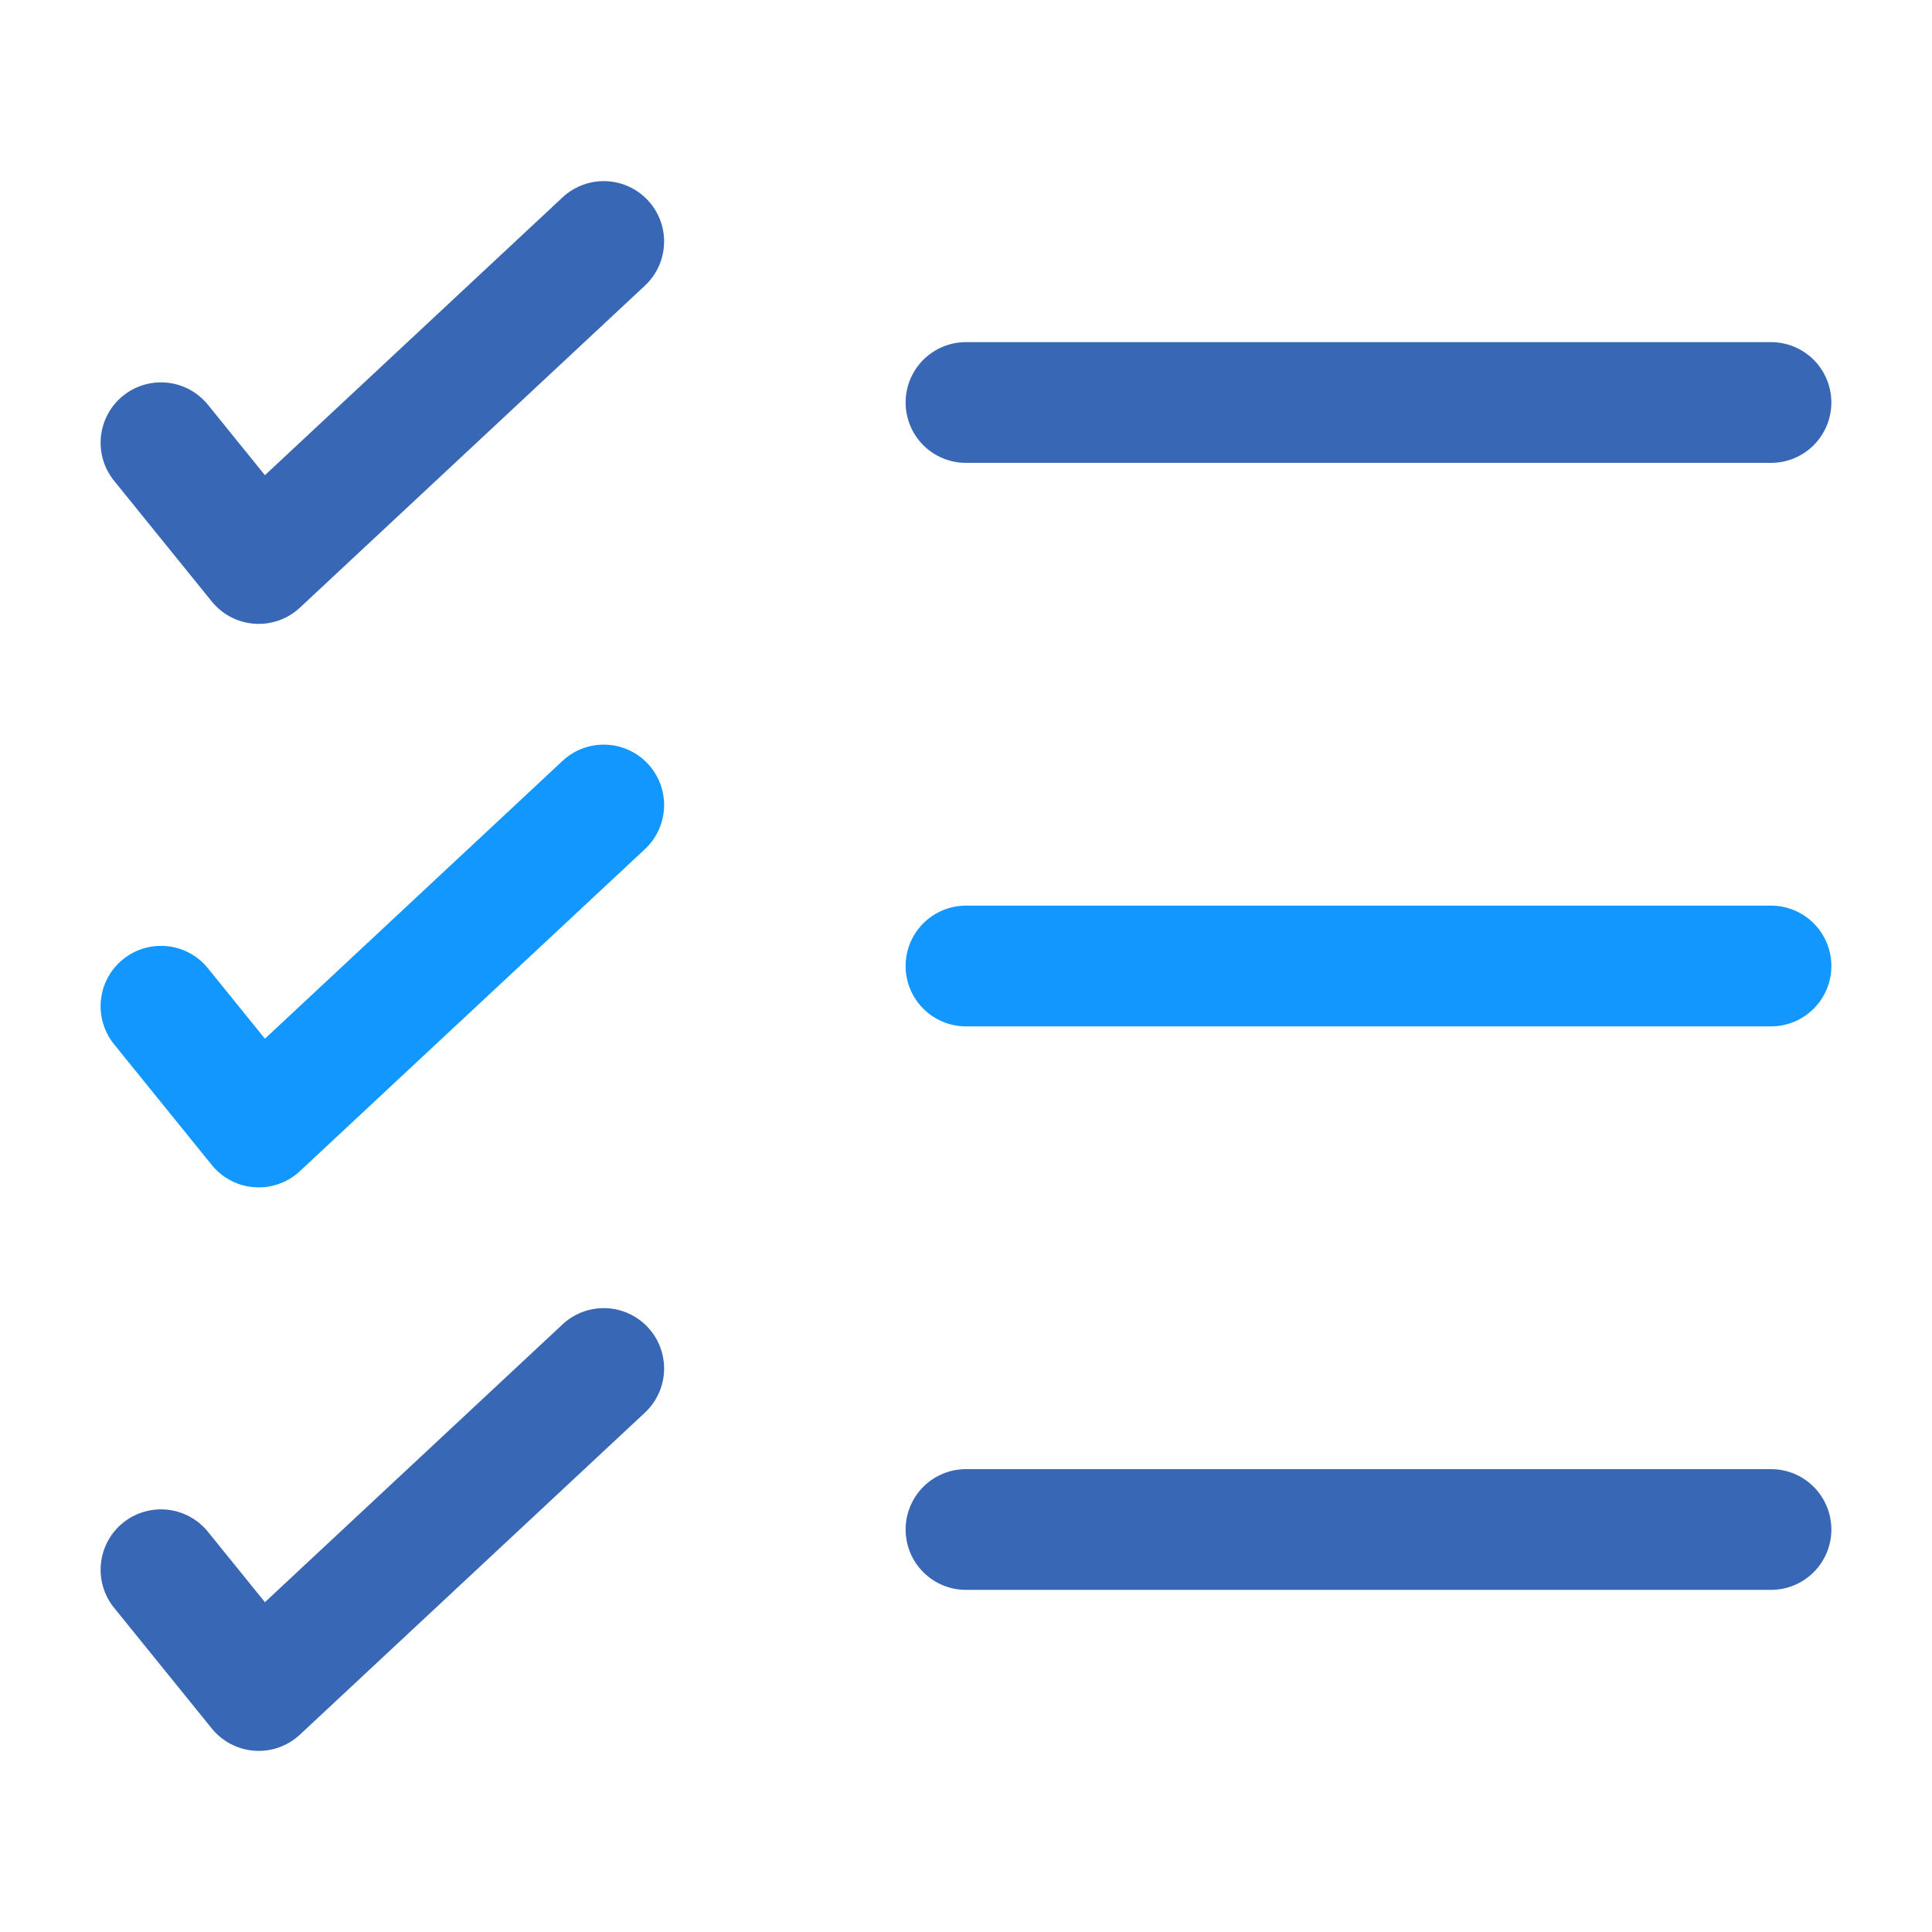
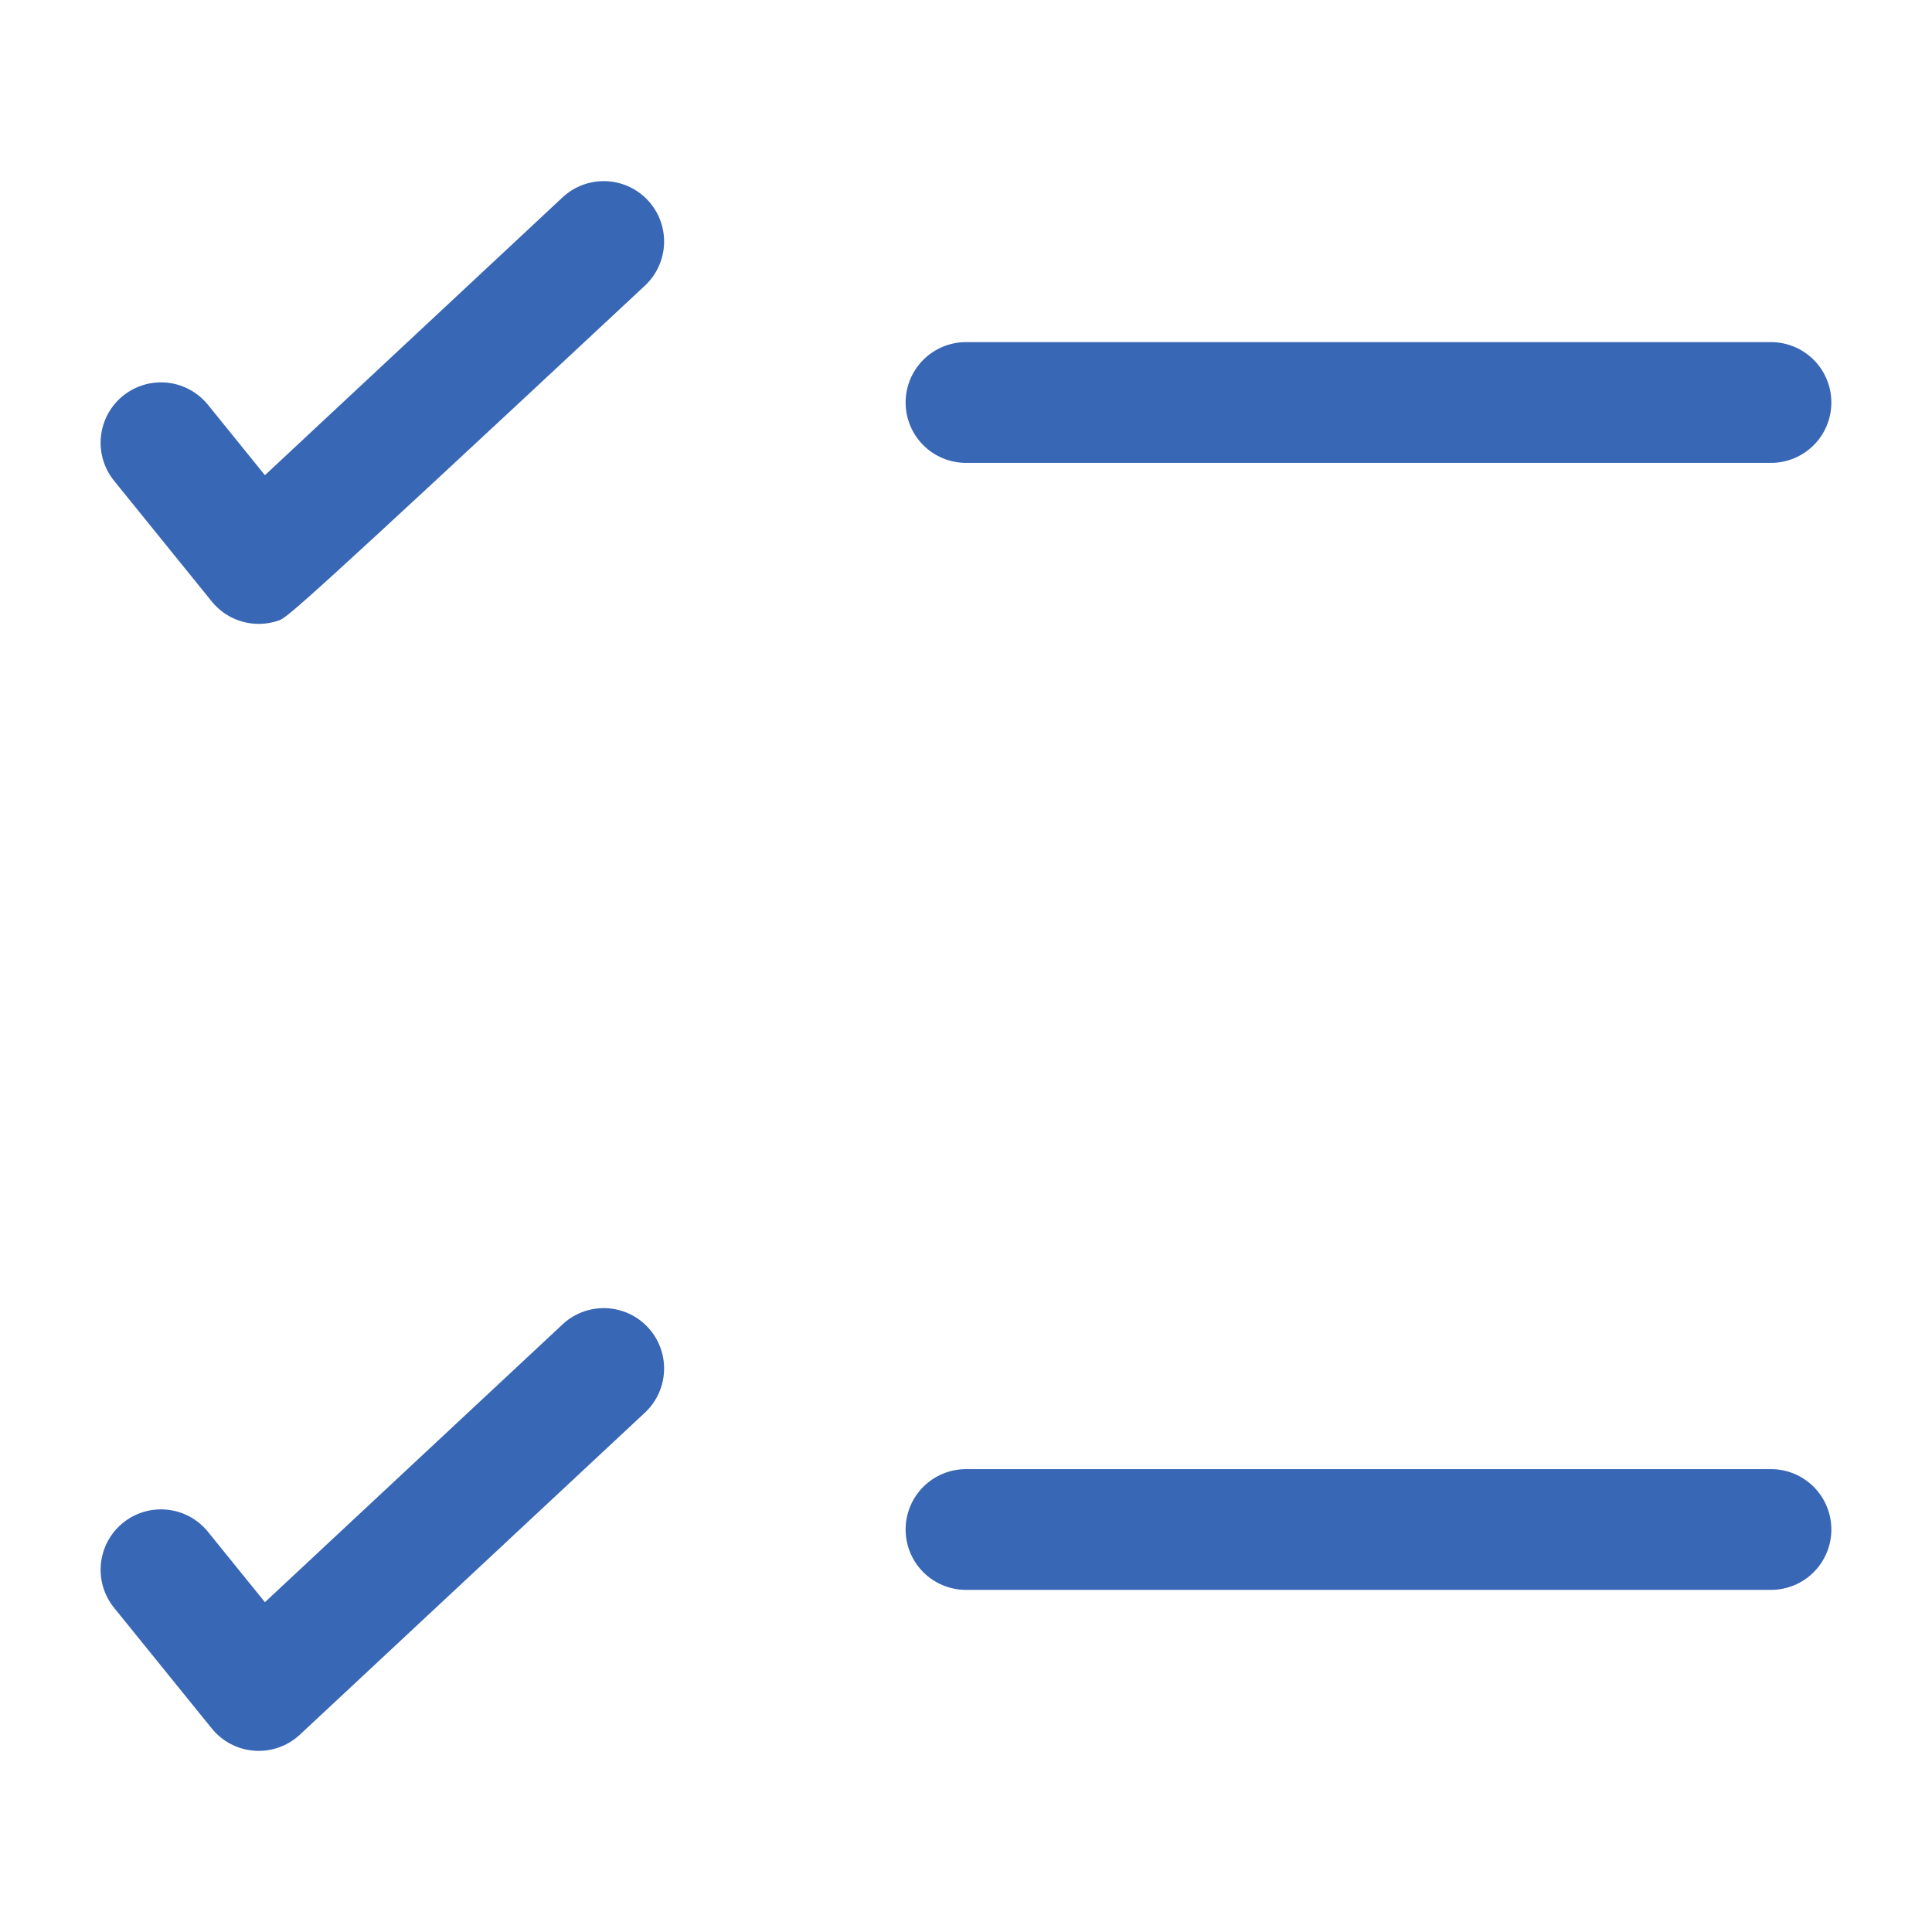
<svg xmlns="http://www.w3.org/2000/svg" width="145" height="145" viewBox="0 0 145 145" fill="none">
-   <path fill-rule="evenodd" clip-rule="evenodd" d="M48.623 15.032C49.443 15.91 49.881 17.078 49.84 18.279C49.799 19.48 49.283 20.616 48.405 21.436L22.511 45.603C22.056 46.028 21.519 46.354 20.933 46.562C20.346 46.77 19.724 46.856 19.103 46.812C18.482 46.77 17.877 46.599 17.325 46.312C16.773 46.025 16.287 45.627 15.895 45.144L8.56 36.081C8.186 35.618 7.906 35.087 7.737 34.516C7.568 33.945 7.513 33.347 7.576 32.755C7.701 31.56 8.297 30.463 9.231 29.707C10.165 28.951 11.362 28.596 12.557 28.722C13.752 28.848 14.849 29.444 15.605 30.378L19.883 35.664L42.219 14.814C43.097 13.994 44.265 13.556 45.466 13.597C46.667 13.638 47.802 14.154 48.623 15.032ZM67.968 30.209C67.968 29.007 68.445 27.854 69.295 27.004C70.145 26.155 71.298 25.677 72.499 25.677H132.916C134.118 25.677 135.27 26.155 136.12 27.004C136.97 27.854 137.447 29.007 137.447 30.209C137.447 31.41 136.97 32.563 136.12 33.413C135.27 34.262 134.118 34.74 132.916 34.74H72.499C71.298 34.74 70.145 34.262 69.295 33.413C68.445 32.563 67.968 31.41 67.968 30.209ZM48.623 99.615C49.443 100.493 49.881 101.661 49.84 102.862C49.799 104.063 49.283 105.199 48.405 106.019L22.511 130.186C22.056 130.611 21.519 130.937 20.933 131.146C20.346 131.354 19.724 131.439 19.103 131.396C18.482 131.353 17.877 131.182 17.325 130.895C16.773 130.608 16.287 130.21 15.895 129.727L8.56 120.664C8.186 120.202 7.906 119.67 7.737 119.099C7.568 118.529 7.513 117.93 7.576 117.338C7.638 116.747 7.816 116.173 8.1 115.65C8.384 115.127 8.769 114.665 9.231 114.29C9.694 113.916 10.225 113.636 10.796 113.467C11.367 113.298 11.965 113.243 12.557 113.306C13.149 113.368 13.723 113.546 14.246 113.83C14.769 114.114 15.23 114.498 15.605 114.961L19.883 120.247L42.219 99.398C43.097 98.577 44.265 98.139 45.466 98.18C46.667 98.221 47.802 98.737 48.623 99.615ZM67.968 114.792C67.968 113.59 68.445 112.438 69.295 111.588C70.145 110.738 71.298 110.261 72.499 110.261H132.916C134.118 110.261 135.27 110.738 136.12 111.588C136.97 112.438 137.447 113.59 137.447 114.792C137.447 115.994 136.97 117.146 136.12 117.996C135.27 118.846 134.118 119.323 132.916 119.323H72.499C71.298 119.323 70.145 118.846 69.295 117.996C68.445 117.146 67.968 115.994 67.968 114.792Z" fill="#3867B5" />
-   <path d="M48.623 57.323C49.443 58.202 49.881 59.37 49.84 60.571C49.799 61.772 49.283 62.907 48.405 63.727L22.511 87.894C22.056 88.319 21.519 88.646 20.933 88.854C20.346 89.062 19.724 89.147 19.103 89.104C18.482 89.061 17.877 88.891 17.325 88.603C16.773 88.316 16.287 87.918 15.895 87.435L8.56 78.373C8.186 77.91 7.906 77.378 7.737 76.808C7.568 76.237 7.513 75.638 7.576 75.047C7.638 74.455 7.816 73.881 8.1 73.358C8.384 72.835 8.769 72.373 9.231 71.999C9.694 71.624 10.225 71.344 10.796 71.175C11.367 71.006 11.965 70.951 12.557 71.014C13.149 71.076 13.723 71.254 14.246 71.538C14.769 71.822 15.23 72.207 15.605 72.669L19.883 77.956L42.219 57.106C43.097 56.285 44.265 55.848 45.466 55.888C46.667 55.929 47.802 56.445 48.623 57.323ZM67.968 72.5C67.968 71.298 68.445 70.146 69.295 69.296C70.145 68.446 71.298 67.969 72.499 67.969H132.916C134.118 67.969 135.27 68.446 136.12 69.296C136.97 70.146 137.447 71.298 137.447 72.5C137.447 73.702 136.97 74.854 136.12 75.704C135.27 76.554 134.118 77.031 132.916 77.031H72.499C71.298 77.031 70.145 76.554 69.295 75.704C68.445 74.854 67.968 73.702 67.968 72.5Z" fill="#1297FF" />
+   <path fill-rule="evenodd" clip-rule="evenodd" d="M48.623 15.032C49.443 15.91 49.881 17.078 49.84 18.279C49.799 19.48 49.283 20.616 48.405 21.436C22.056 46.028 21.519 46.354 20.933 46.562C20.346 46.77 19.724 46.856 19.103 46.812C18.482 46.77 17.877 46.599 17.325 46.312C16.773 46.025 16.287 45.627 15.895 45.144L8.56 36.081C8.186 35.618 7.906 35.087 7.737 34.516C7.568 33.945 7.513 33.347 7.576 32.755C7.701 31.56 8.297 30.463 9.231 29.707C10.165 28.951 11.362 28.596 12.557 28.722C13.752 28.848 14.849 29.444 15.605 30.378L19.883 35.664L42.219 14.814C43.097 13.994 44.265 13.556 45.466 13.597C46.667 13.638 47.802 14.154 48.623 15.032ZM67.968 30.209C67.968 29.007 68.445 27.854 69.295 27.004C70.145 26.155 71.298 25.677 72.499 25.677H132.916C134.118 25.677 135.27 26.155 136.12 27.004C136.97 27.854 137.447 29.007 137.447 30.209C137.447 31.41 136.97 32.563 136.12 33.413C135.27 34.262 134.118 34.74 132.916 34.74H72.499C71.298 34.74 70.145 34.262 69.295 33.413C68.445 32.563 67.968 31.41 67.968 30.209ZM48.623 99.615C49.443 100.493 49.881 101.661 49.84 102.862C49.799 104.063 49.283 105.199 48.405 106.019L22.511 130.186C22.056 130.611 21.519 130.937 20.933 131.146C20.346 131.354 19.724 131.439 19.103 131.396C18.482 131.353 17.877 131.182 17.325 130.895C16.773 130.608 16.287 130.21 15.895 129.727L8.56 120.664C8.186 120.202 7.906 119.67 7.737 119.099C7.568 118.529 7.513 117.93 7.576 117.338C7.638 116.747 7.816 116.173 8.1 115.65C8.384 115.127 8.769 114.665 9.231 114.29C9.694 113.916 10.225 113.636 10.796 113.467C11.367 113.298 11.965 113.243 12.557 113.306C13.149 113.368 13.723 113.546 14.246 113.83C14.769 114.114 15.23 114.498 15.605 114.961L19.883 120.247L42.219 99.398C43.097 98.577 44.265 98.139 45.466 98.18C46.667 98.221 47.802 98.737 48.623 99.615ZM67.968 114.792C67.968 113.59 68.445 112.438 69.295 111.588C70.145 110.738 71.298 110.261 72.499 110.261H132.916C134.118 110.261 135.27 110.738 136.12 111.588C136.97 112.438 137.447 113.59 137.447 114.792C137.447 115.994 136.97 117.146 136.12 117.996C135.27 118.846 134.118 119.323 132.916 119.323H72.499C71.298 119.323 70.145 118.846 69.295 117.996C68.445 117.146 67.968 115.994 67.968 114.792Z" fill="#3867B5" />
</svg>